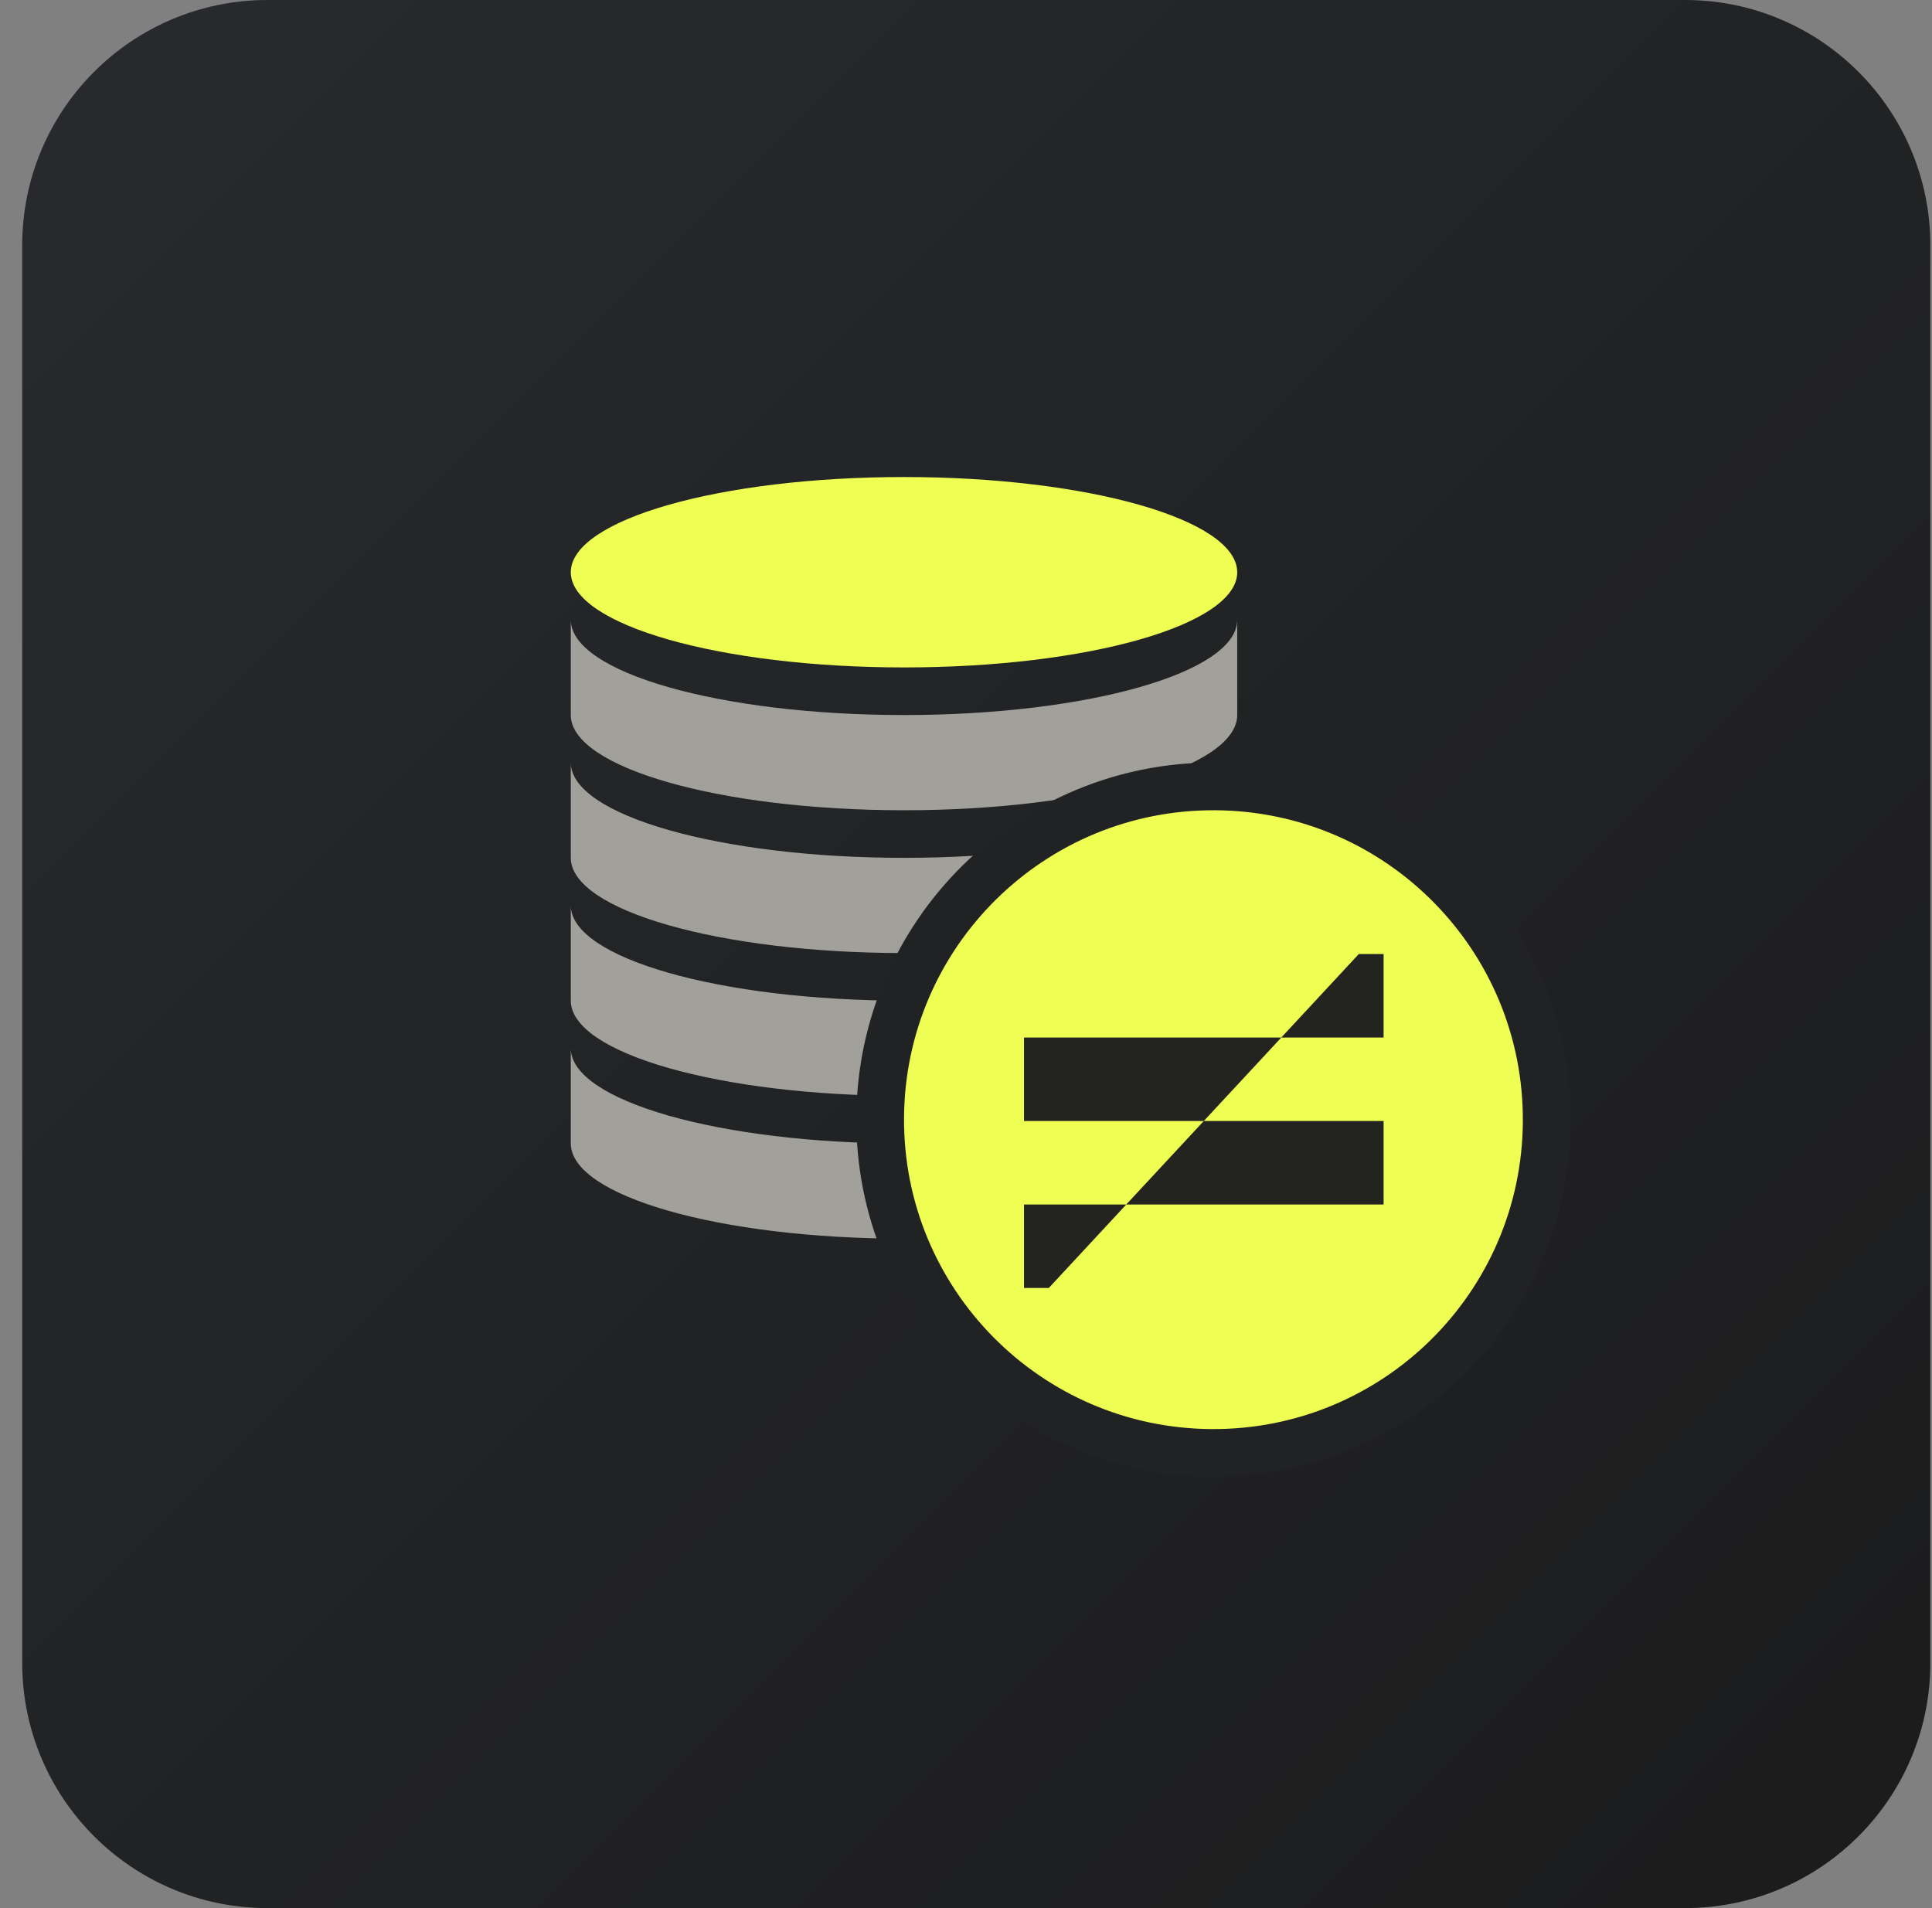
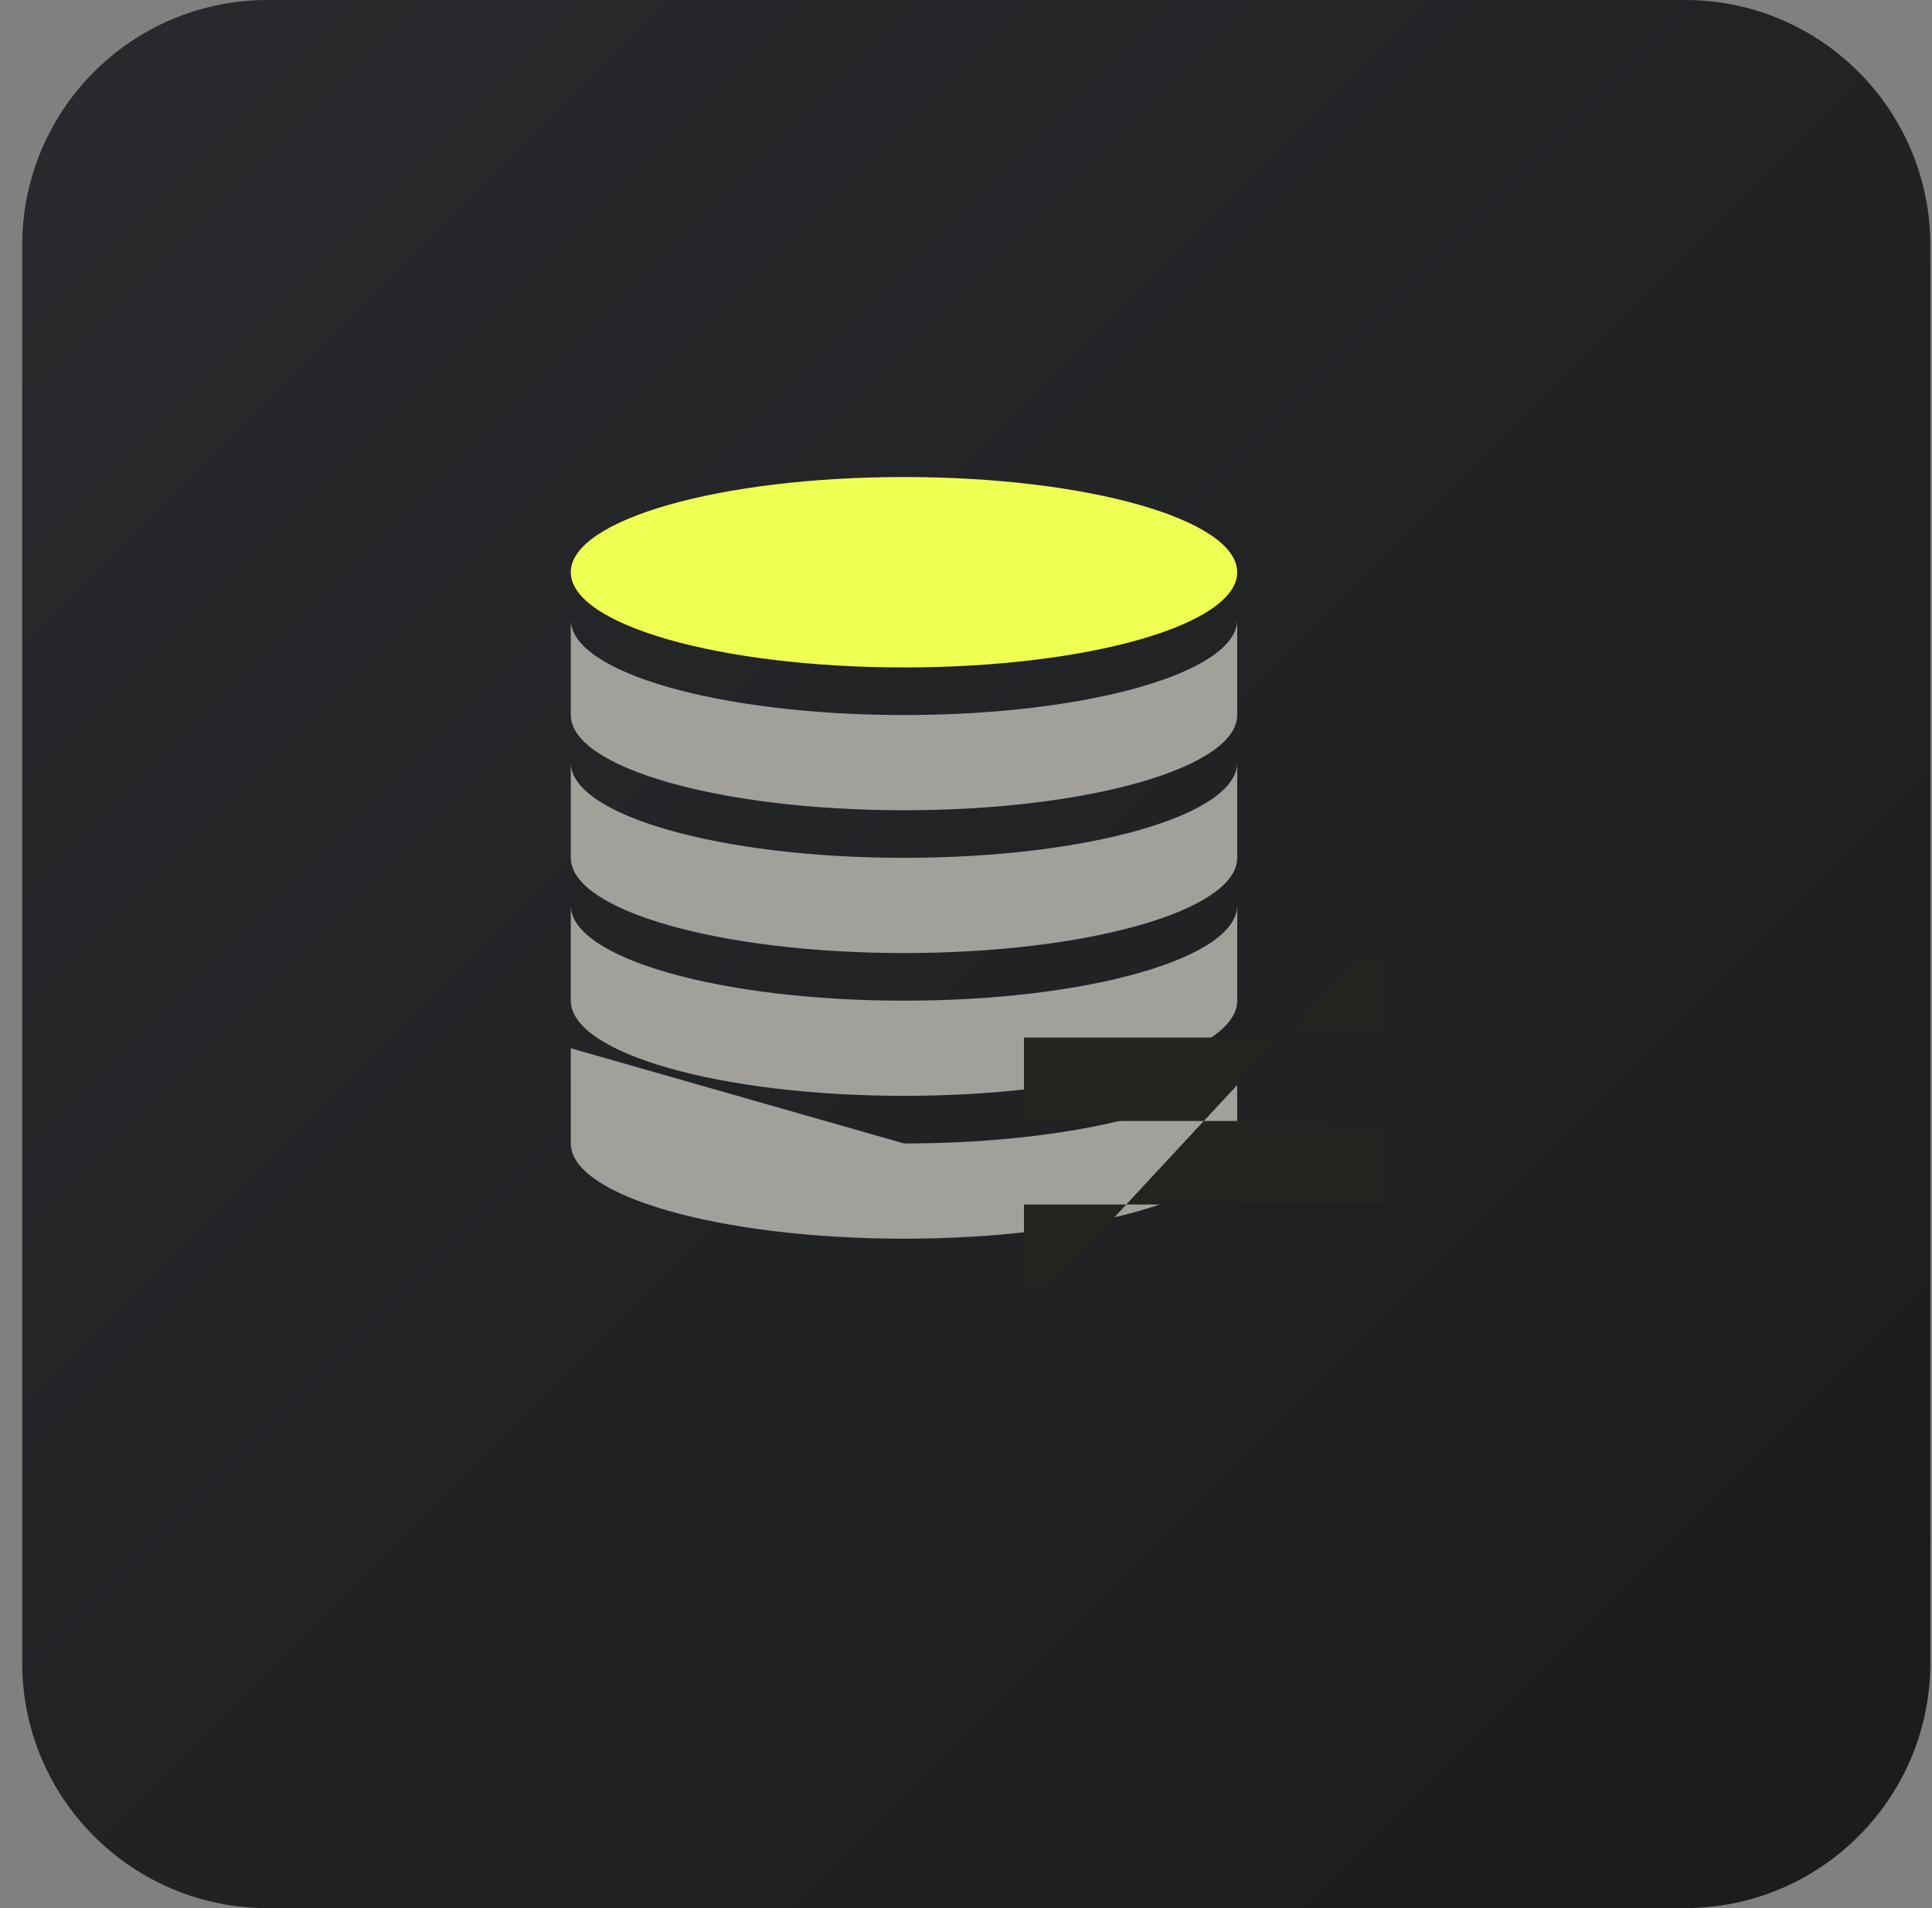
<svg xmlns="http://www.w3.org/2000/svg" fill="none" viewBox="0 0 81 80">
  <rect x="0" y="0" width="81" height="80" fill="#808080" stroke="none" />
  <g clip-path="url(#Frame__a)">
    <path fill="url(#Frame__b)" d="M70.645 0H11.216C5.536 0 .931 4.605.931 10.286v59.428C.93 75.394 5.536 80 11.216 80h59.429c5.68 0 10.286-4.605 10.286-10.286V10.286C80.93 4.606 76.326 0 70.645 0Z" />
    <path fill="#A1A09A" d="M37.901 29.979c7.716 0 13.97-1.787 13.97-3.992v3.992c0 2.205-6.254 3.992-13.97 3.992-7.715 0-13.97-1.787-13.97-3.992v-3.992c0 2.205 6.255 3.992 13.97 3.992Z" />
    <path fill="#A1A09A" d="M37.901 35.966c7.716 0 13.97-1.787 13.97-3.991v3.991c0 2.205-6.254 3.992-13.97 3.992-7.715 0-13.97-1.787-13.97-3.992v-3.991c0 2.204 6.255 3.991 13.97 3.991Z" />
    <path fill="#A1A09A" d="M37.901 41.954c7.716 0 13.97-1.787 13.97-3.992v3.992c0 2.204-6.254 3.991-13.97 3.991-7.715 0-13.97-1.787-13.97-3.991v-3.992c0 2.205 6.255 3.992 13.97 3.992Z" />
-     <path fill="#A1A09A" d="M37.901 47.941c7.716 0 13.97-1.787 13.97-3.991v3.991c0 2.205-6.254 3.992-13.97 3.992-7.715 0-13.97-1.787-13.97-3.992V43.95c0 2.204 6.255 3.991 13.97 3.991Z" />
+     <path fill="#A1A09A" d="M37.901 47.941c7.716 0 13.97-1.787 13.97-3.991v3.991c0 2.205-6.254 3.992-13.97 3.992-7.715 0-13.97-1.787-13.97-3.992V43.95Z" />
    <path fill="#EFFE53" d="M51.872 23.992c0 2.204-6.255 3.991-13.97 3.991-7.716 0-13.971-1.787-13.971-3.991C23.93 21.787 30.186 20 37.9 20c7.716 0 13.97 1.787 13.97 3.992Z" />
-     <path fill="#EFFE53" stroke="#212224" stroke-width="2" d="M50.783 60.916c7.717.05 14.013-6.165 14.063-13.882.05-7.717-6.165-14.013-13.881-14.063-7.717-.05-14.013 6.165-14.063 13.882-.05 7.716 6.165 14.013 13.881 14.063Z" />
    <path fill="#232320" d="m56.968 40-3.25 3.5H42.931V47h7.538l-3.25 3.5h-4.288V54h1.04l3.249-3.5h10.788V47h-7.539l3.25-3.5h4.289V40h-1.04Z" />
  </g>
  <defs>
    <linearGradient id="Frame__b" x1="1.301" x2="81.301" y1="0" y2="80" gradientUnits="userSpaceOnUse">
      <stop stop-color="#282A2D" />
      <stop offset="1" stop-color="#1B1B1C" />
    </linearGradient>
    <clipPath id="Frame__a">
      <path fill="#fff" d="M0 0h80v80H0z" transform="translate(.93)" />
    </clipPath>
  </defs>
</svg>